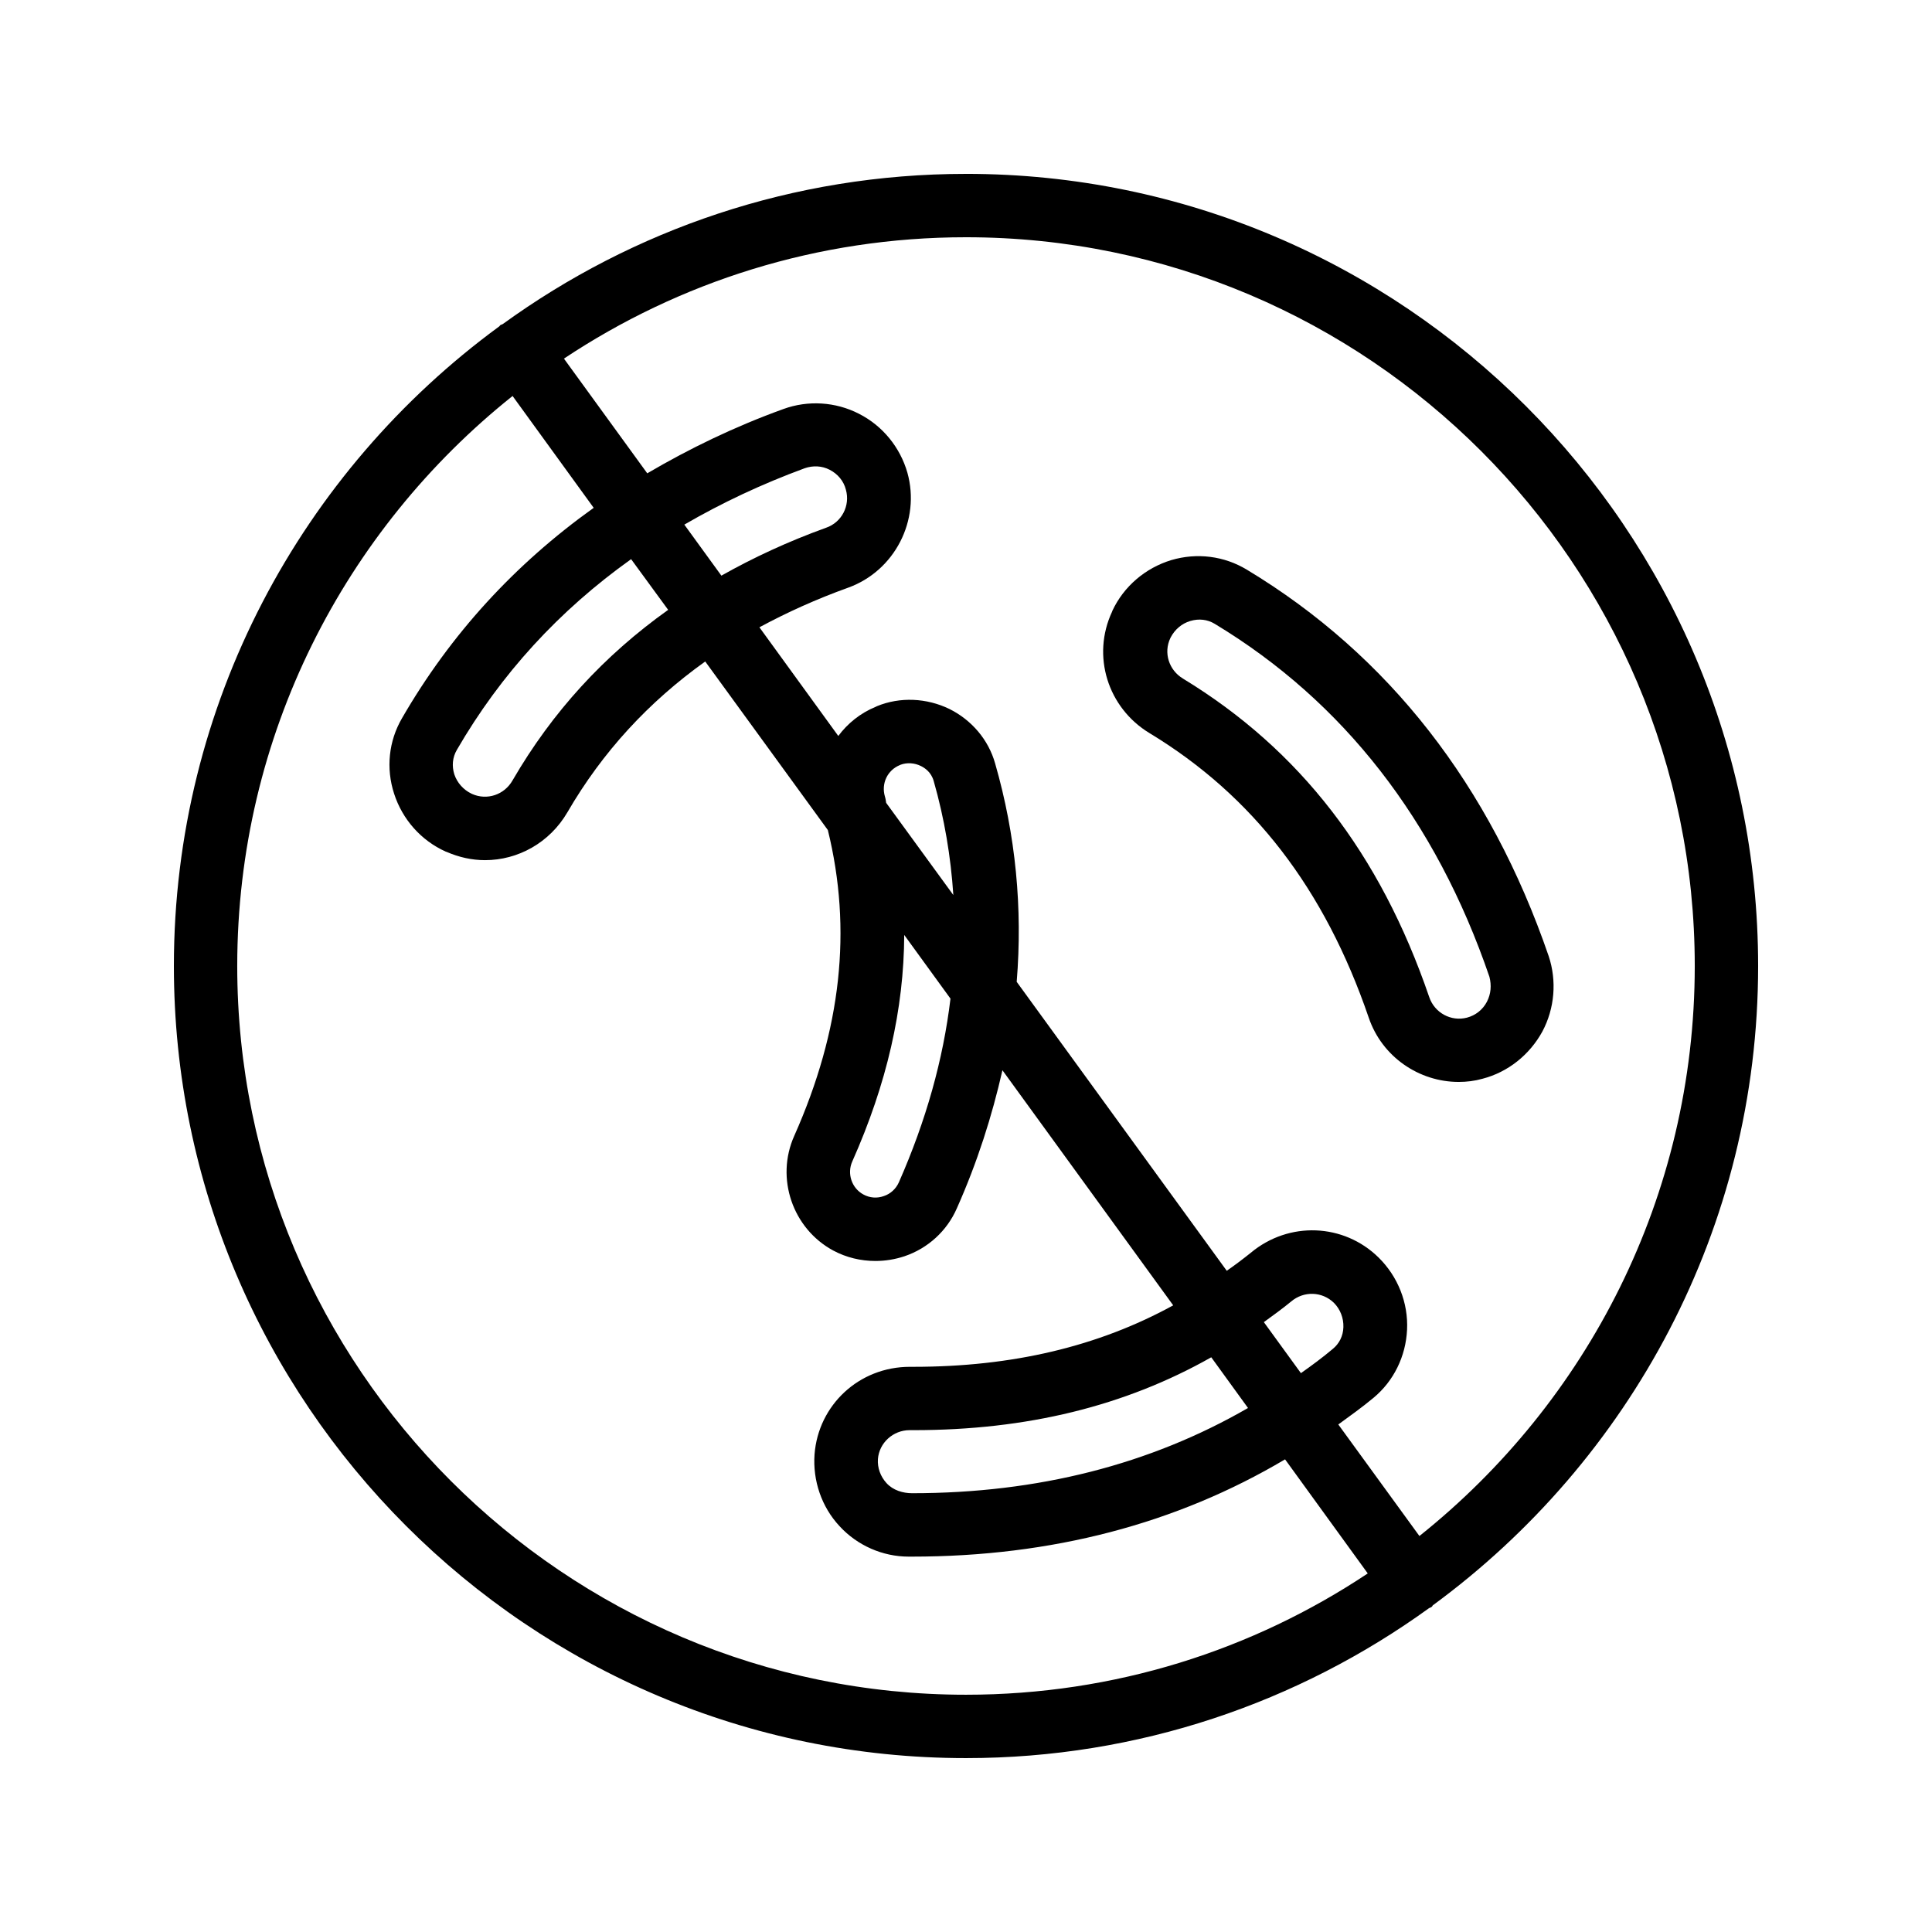
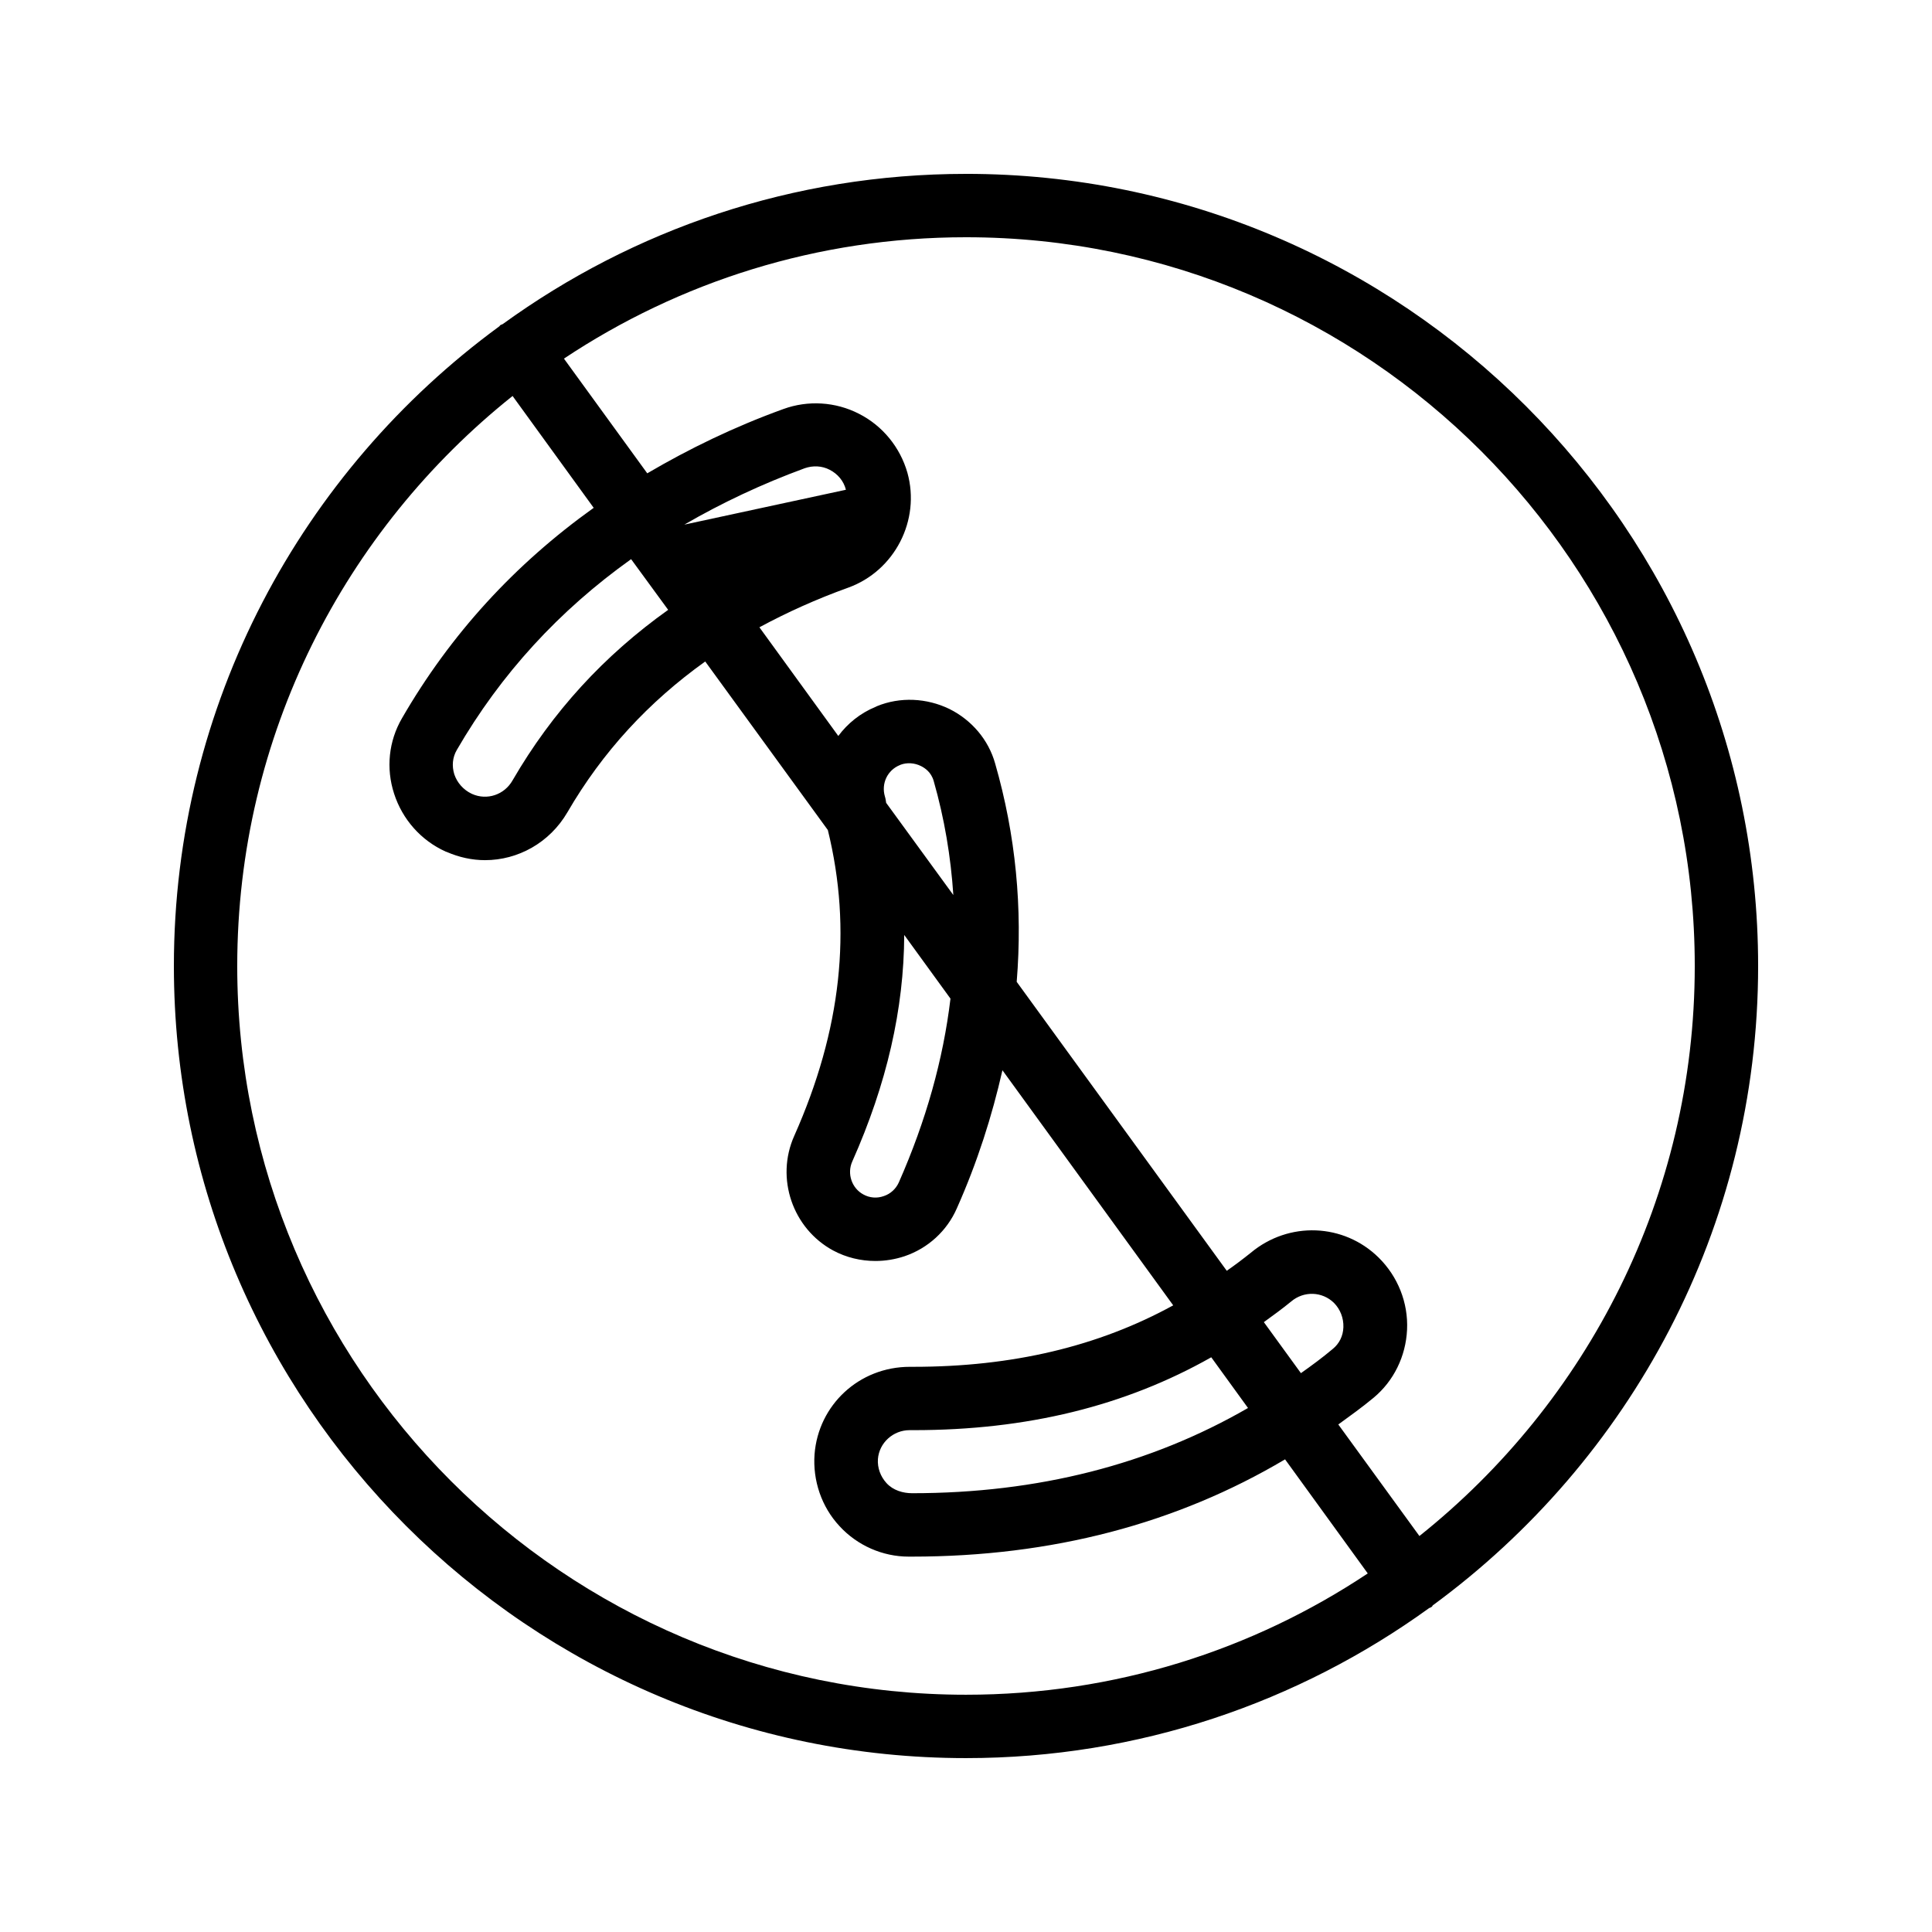
<svg xmlns="http://www.w3.org/2000/svg" fill="#000000" width="800px" height="800px" version="1.1" viewBox="144 144 512 512">
  <g>
-     <path d="m400 190.08c-45.848 0-88.25 14.777-122.76 39.801-0.168 0.082-0.418 0.168-0.586 0.25-0.168 0.082-0.25 0.336-0.418 0.418-52.234 38.293-86.156 100.01-86.156 169.45 0 115.79 94.129 209.92 209.92 209.92 45.762 0 88.168-14.777 122.68-39.719 0.25-0.168 0.504-0.168 0.672-0.336 0.168-0.082 0.25-0.25 0.336-0.418 52.227-38.293 86.234-99.926 86.234-169.45 0-115.79-94.129-209.92-209.92-209.92zm-193.13 209.92c0-61.129 28.551-115.62 72.969-151.06l21.496 29.641c-20.906 14.945-37.953 33.504-50.801 55.754-3.527 6.047-4.281 13.266-2.098 19.984 2.184 6.801 7.137 12.426 13.688 15.367 0.082 0 0.168 0.082 0.25 0.082 3.273 1.426 6.719 2.184 10.16 2.184 8.734 0 17.129-4.617 21.832-12.68 9.32-16.039 21.496-29.223 36.527-39.969l32.496 44.672c6.465 26.367 3.609 52.898-8.902 81.031-5.039 11.25-0.418 24.602 10.328 30.398 3.441 1.848 7.305 2.769 11.168 2.769 2.602 0 5.207-0.418 7.727-1.258 6.215-2.098 11.25-6.719 13.855-12.68 5.457-12.258 9.32-24.434 12.09-36.609l45.258 62.305c-19.902 10.914-42.656 16.289-68.855 16.289h-0.922c-13.52 0-24.266 10.16-25.273 23.176-0.504 6.969 1.848 13.938 6.633 19.062 4.703 5.121 11.418 8.062 18.305 8.062h0.84c37.113 0 70.199-8.734 98.914-25.777l21.914 30.23c-30.48 20.309-67.09 32.148-106.47 32.148-106.47 0-193.13-86.656-193.13-193.12zm114.2-94.383c-16.961 12.09-30.648 26.953-41.227 45.176-2.184 3.863-6.801 5.375-10.746 3.609-0.082 0-0.082-0.082-0.168-0.082-2.098-1.008-3.777-2.856-4.535-5.121-0.672-2.184-0.504-4.449 0.672-6.465 11.672-20.152 27.121-36.945 46.184-50.551zm4.285-22.586c9.824-5.711 20.488-10.746 31.906-14.945 2.184-0.754 4.535-0.672 6.633 0.418s3.695 2.938 4.281 5.289c1.176 4.199-1.09 8.648-5.289 10.078-9.992 3.609-19.23 7.894-27.711 12.68zm53.152 72.043c-1.008-3.441 0.672-6.969 3.945-8.312 0.082 0 0.168-0.082 0.168-0.082 1.762-0.672 3.777-0.504 5.457 0.336 1.008 0.504 2.688 1.594 3.359 3.945 2.856 9.992 4.535 20.07 5.207 30.23l-17.801-24.434c-0.086-0.59-0.168-1.18-0.336-1.684zm17.379 53.574c-1.93 16.121-6.465 32.328-13.688 48.703-0.754 1.68-2.184 3.023-3.945 3.609-1.848 0.672-3.777 0.504-5.457-0.418-3.106-1.68-4.367-5.543-2.938-8.734 9.152-20.57 13.688-40.391 13.77-60.039zm92.871 99.25-9.824-13.52c2.434-1.762 4.871-3.527 7.223-5.457 3.359-2.856 8.23-2.688 11.336 0.336 1.68 1.68 2.602 4.031 2.519 6.465-0.082 2.352-1.09 4.367-2.856 5.793-2.691 2.269-5.543 4.367-8.398 6.383zm-14.023 9.234c-25.863 14.945-55.672 22.586-89.008 22.586-2.434 0-5.039-0.754-6.801-2.688-1.594-1.762-2.434-4.031-2.266-6.383 0.336-4.281 4.031-7.641 8.398-7.641h1.09c29.977 0 56.008-6.383 78.848-19.312zm45.426 33.926-21.496-29.559c3.106-2.266 6.297-4.535 9.32-7.055 5.375-4.449 8.566-11 8.902-18.055 0.336-7.137-2.434-14.105-7.559-19.145-9.238-9.07-23.762-9.656-33.84-1.258-2.098 1.68-4.199 3.273-6.383 4.785l-55.668-76.578c1.594-19.48-0.25-38.879-5.711-57.855-1.762-6.297-6.215-11.504-12.09-14.441-6.047-2.938-13.098-3.273-19.23-0.754-0.082 0.082-0.25 0.082-0.336 0.168-4.113 1.68-7.473 4.449-9.91 7.727l-20.906-28.801c7.305-3.945 15.113-7.473 23.512-10.496 12.344-4.449 19.23-17.887 15.703-30.48-1.93-6.719-6.551-12.426-12.848-15.617-6.215-3.191-13.52-3.609-19.984-1.258-13.016 4.703-24.938 10.496-36.105 17.047l-22.082-30.398c30.562-20.324 67.172-32.164 106.55-32.164 106.47 0 193.13 86.656 193.13 193.13-0.004 61.129-28.551 115.62-72.973 151.06z" />
-     <path d="m474.39 294.95c-5.961-3.609-13.184-4.535-19.984-2.519-6.887 2.098-12.594 6.969-15.617 13.434 0 0.082-0.082 0.168-0.082 0.25-5.457 11.672-1.176 25.441 9.91 32.16 27.457 16.625 46.434 41.312 58.105 75.402 3.527 10.41 13.352 17.047 23.848 17.047 2.098 0 4.199-0.25 6.297-0.84 6.801-1.762 12.512-6.383 15.871-12.512 3.273-6.129 3.863-13.434 1.68-19.984-15.539-45.254-42.41-79.766-80.027-102.44zm63.648 114.54c-1.09 2.098-3.023 3.609-5.289 4.199-4.199 1.09-8.566-1.258-9.992-5.457-13.016-38.039-34.344-65.578-65.242-84.387-3.777-2.266-5.207-6.887-3.359-10.746 0-0.082 0.082-0.082 0.082-0.168 1.09-2.098 2.938-3.695 5.207-4.367 2.266-0.672 4.535-0.418 6.465 0.754 34.09 20.57 58.609 52.059 72.801 93.539 0.586 2.266 0.418 4.531-0.672 6.633z" />
+     <path d="m400 190.08c-45.848 0-88.25 14.777-122.76 39.801-0.168 0.082-0.418 0.168-0.586 0.25-0.168 0.082-0.25 0.336-0.418 0.418-52.234 38.293-86.156 100.01-86.156 169.45 0 115.79 94.129 209.92 209.92 209.92 45.762 0 88.168-14.777 122.68-39.719 0.25-0.168 0.504-0.168 0.672-0.336 0.168-0.082 0.25-0.25 0.336-0.418 52.227-38.293 86.234-99.926 86.234-169.45 0-115.79-94.129-209.92-209.92-209.92zm-193.13 209.92c0-61.129 28.551-115.62 72.969-151.06l21.496 29.641c-20.906 14.945-37.953 33.504-50.801 55.754-3.527 6.047-4.281 13.266-2.098 19.984 2.184 6.801 7.137 12.426 13.688 15.367 0.082 0 0.168 0.082 0.25 0.082 3.273 1.426 6.719 2.184 10.16 2.184 8.734 0 17.129-4.617 21.832-12.68 9.32-16.039 21.496-29.223 36.527-39.969l32.496 44.672c6.465 26.367 3.609 52.898-8.902 81.031-5.039 11.25-0.418 24.602 10.328 30.398 3.441 1.848 7.305 2.769 11.168 2.769 2.602 0 5.207-0.418 7.727-1.258 6.215-2.098 11.25-6.719 13.855-12.68 5.457-12.258 9.32-24.434 12.09-36.609l45.258 62.305c-19.902 10.914-42.656 16.289-68.855 16.289h-0.922c-13.52 0-24.266 10.16-25.273 23.176-0.504 6.969 1.848 13.938 6.633 19.062 4.703 5.121 11.418 8.062 18.305 8.062h0.84c37.113 0 70.199-8.734 98.914-25.777l21.914 30.23c-30.48 20.309-67.09 32.148-106.47 32.148-106.47 0-193.13-86.656-193.13-193.12zm114.2-94.383c-16.961 12.09-30.648 26.953-41.227 45.176-2.184 3.863-6.801 5.375-10.746 3.609-0.082 0-0.082-0.082-0.168-0.082-2.098-1.008-3.777-2.856-4.535-5.121-0.672-2.184-0.504-4.449 0.672-6.465 11.672-20.152 27.121-36.945 46.184-50.551zm4.285-22.586c9.824-5.711 20.488-10.746 31.906-14.945 2.184-0.754 4.535-0.672 6.633 0.418s3.695 2.938 4.281 5.289zm53.152 72.043c-1.008-3.441 0.672-6.969 3.945-8.312 0.082 0 0.168-0.082 0.168-0.082 1.762-0.672 3.777-0.504 5.457 0.336 1.008 0.504 2.688 1.594 3.359 3.945 2.856 9.992 4.535 20.07 5.207 30.23l-17.801-24.434c-0.086-0.59-0.168-1.18-0.336-1.684zm17.379 53.574c-1.93 16.121-6.465 32.328-13.688 48.703-0.754 1.68-2.184 3.023-3.945 3.609-1.848 0.672-3.777 0.504-5.457-0.418-3.106-1.68-4.367-5.543-2.938-8.734 9.152-20.57 13.688-40.391 13.77-60.039zm92.871 99.25-9.824-13.52c2.434-1.762 4.871-3.527 7.223-5.457 3.359-2.856 8.23-2.688 11.336 0.336 1.68 1.68 2.602 4.031 2.519 6.465-0.082 2.352-1.09 4.367-2.856 5.793-2.691 2.269-5.543 4.367-8.398 6.383zm-14.023 9.234c-25.863 14.945-55.672 22.586-89.008 22.586-2.434 0-5.039-0.754-6.801-2.688-1.594-1.762-2.434-4.031-2.266-6.383 0.336-4.281 4.031-7.641 8.398-7.641h1.09c29.977 0 56.008-6.383 78.848-19.312zm45.426 33.926-21.496-29.559c3.106-2.266 6.297-4.535 9.32-7.055 5.375-4.449 8.566-11 8.902-18.055 0.336-7.137-2.434-14.105-7.559-19.145-9.238-9.07-23.762-9.656-33.84-1.258-2.098 1.68-4.199 3.273-6.383 4.785l-55.668-76.578c1.594-19.48-0.25-38.879-5.711-57.855-1.762-6.297-6.215-11.504-12.09-14.441-6.047-2.938-13.098-3.273-19.23-0.754-0.082 0.082-0.25 0.082-0.336 0.168-4.113 1.68-7.473 4.449-9.91 7.727l-20.906-28.801c7.305-3.945 15.113-7.473 23.512-10.496 12.344-4.449 19.23-17.887 15.703-30.48-1.93-6.719-6.551-12.426-12.848-15.617-6.215-3.191-13.52-3.609-19.984-1.258-13.016 4.703-24.938 10.496-36.105 17.047l-22.082-30.398c30.562-20.324 67.172-32.164 106.55-32.164 106.47 0 193.13 86.656 193.13 193.13-0.004 61.129-28.551 115.62-72.973 151.06z" />
  </g>
</svg>